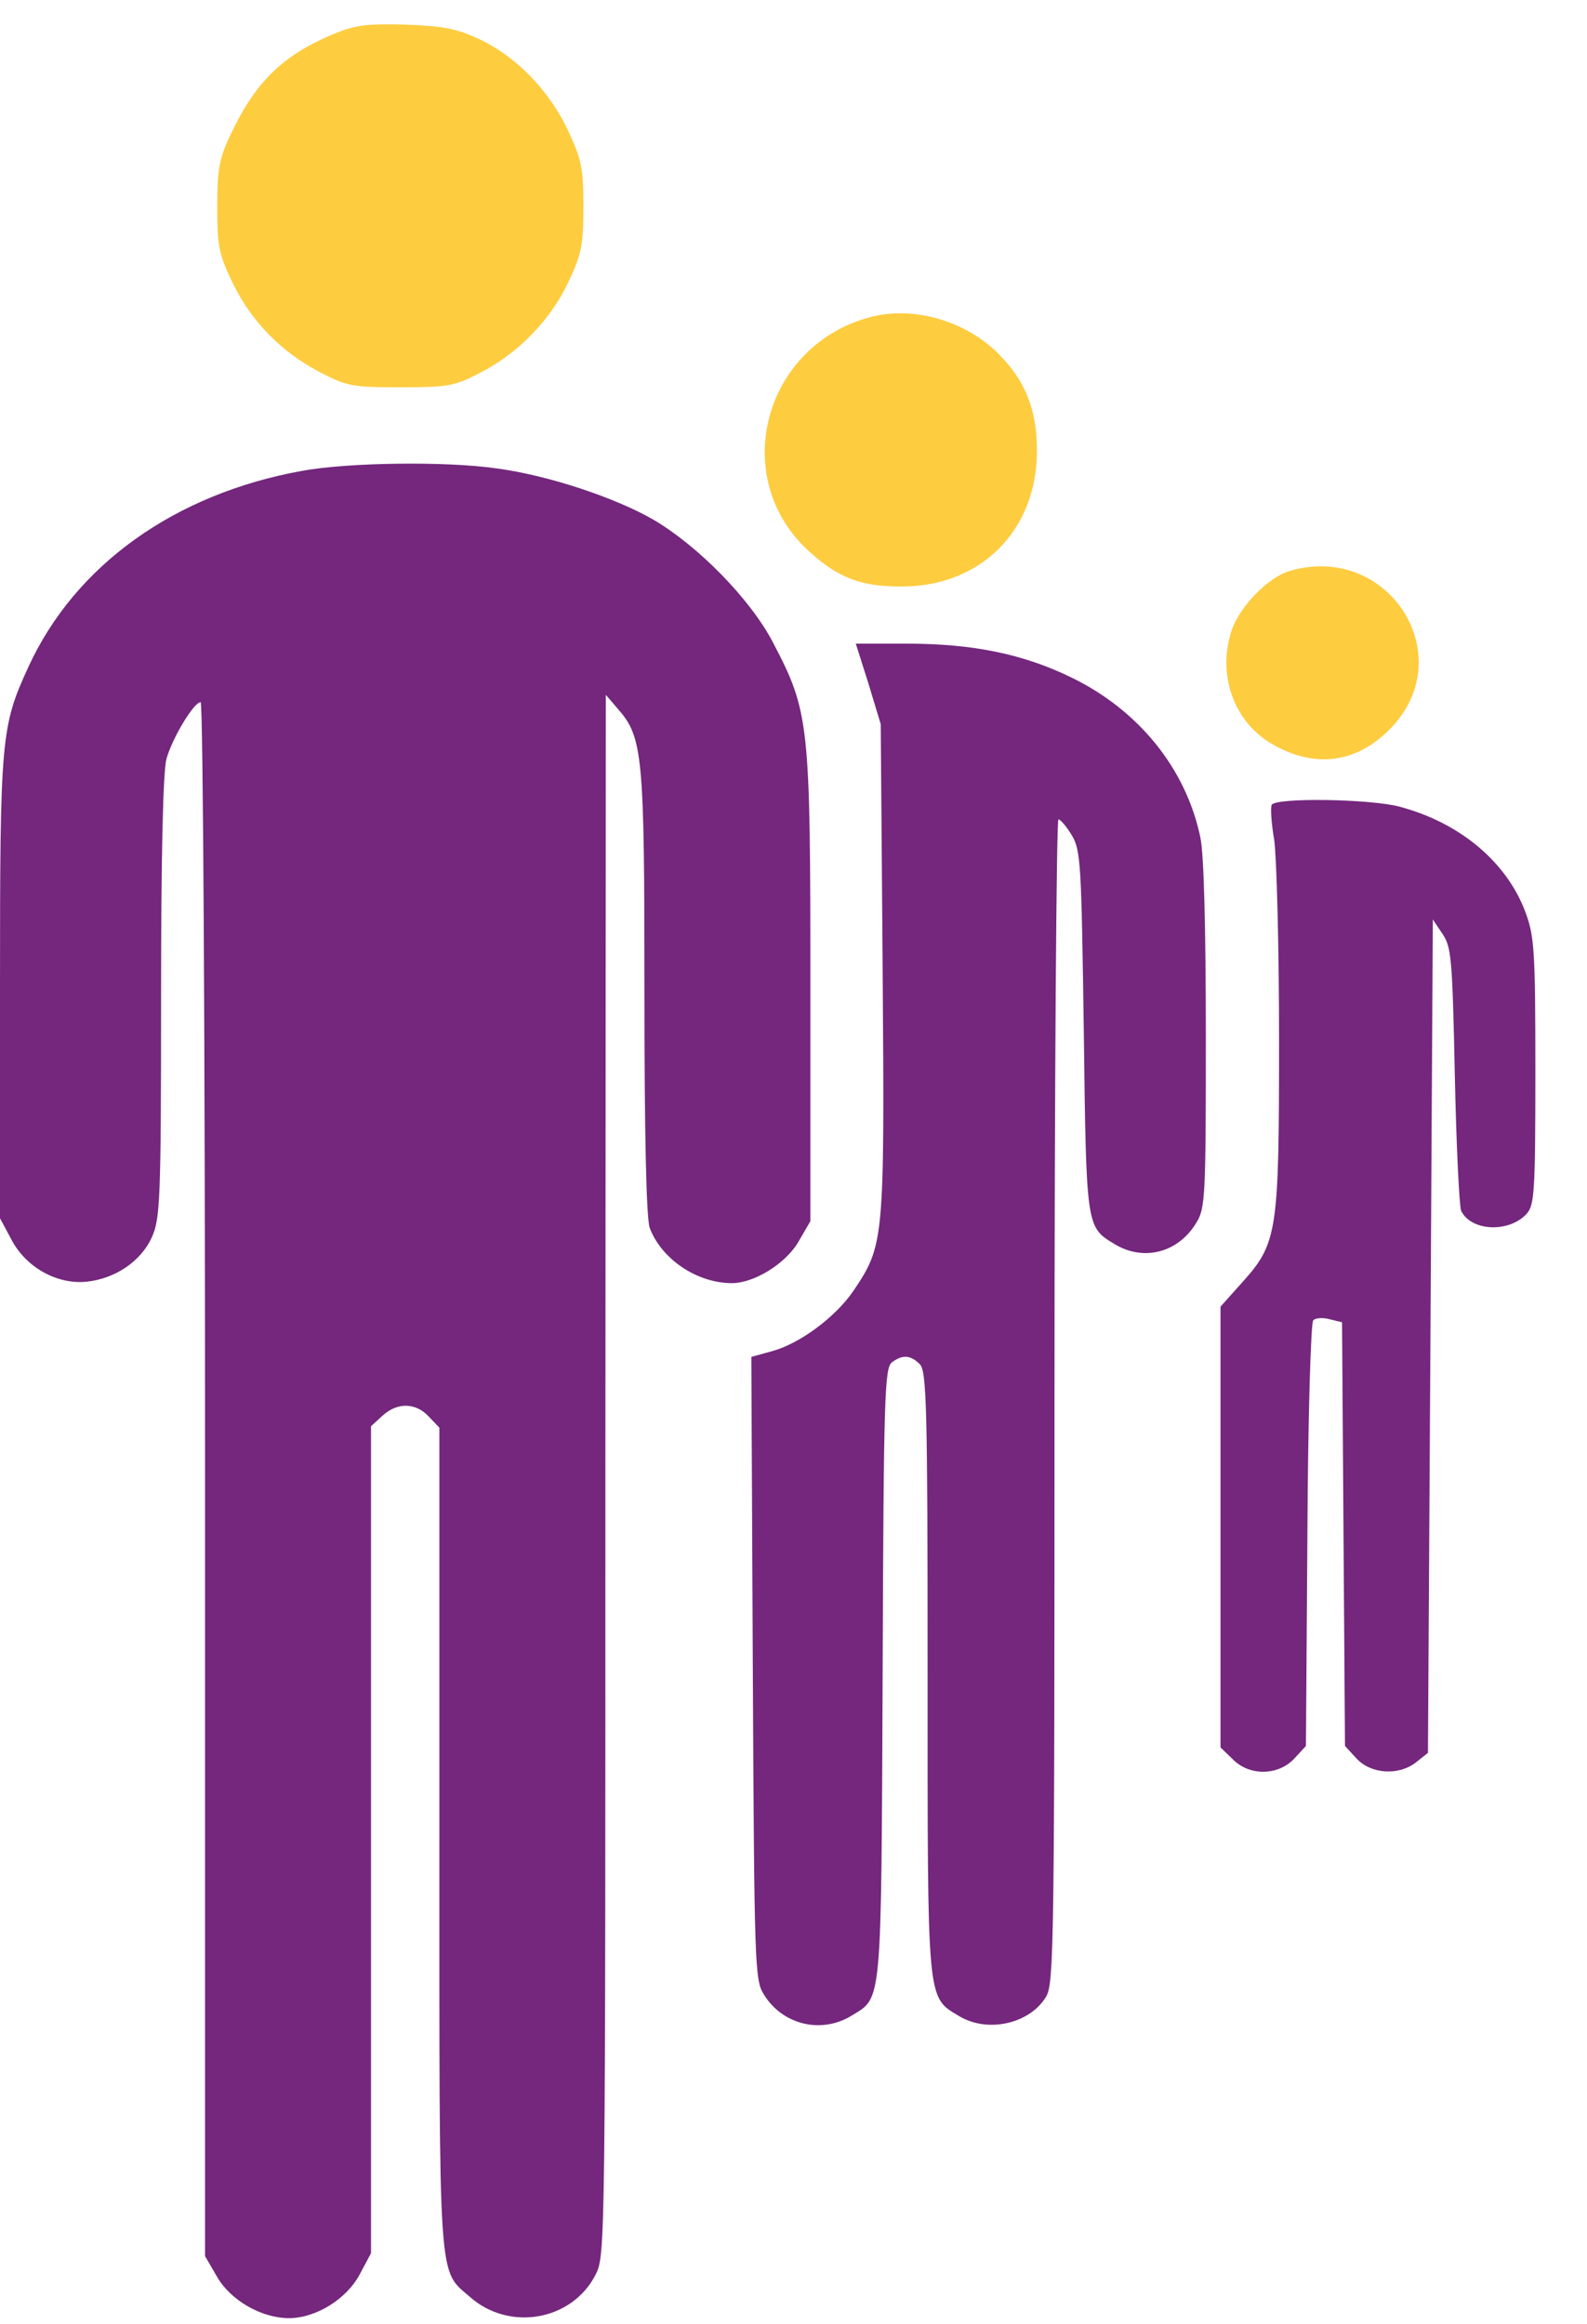
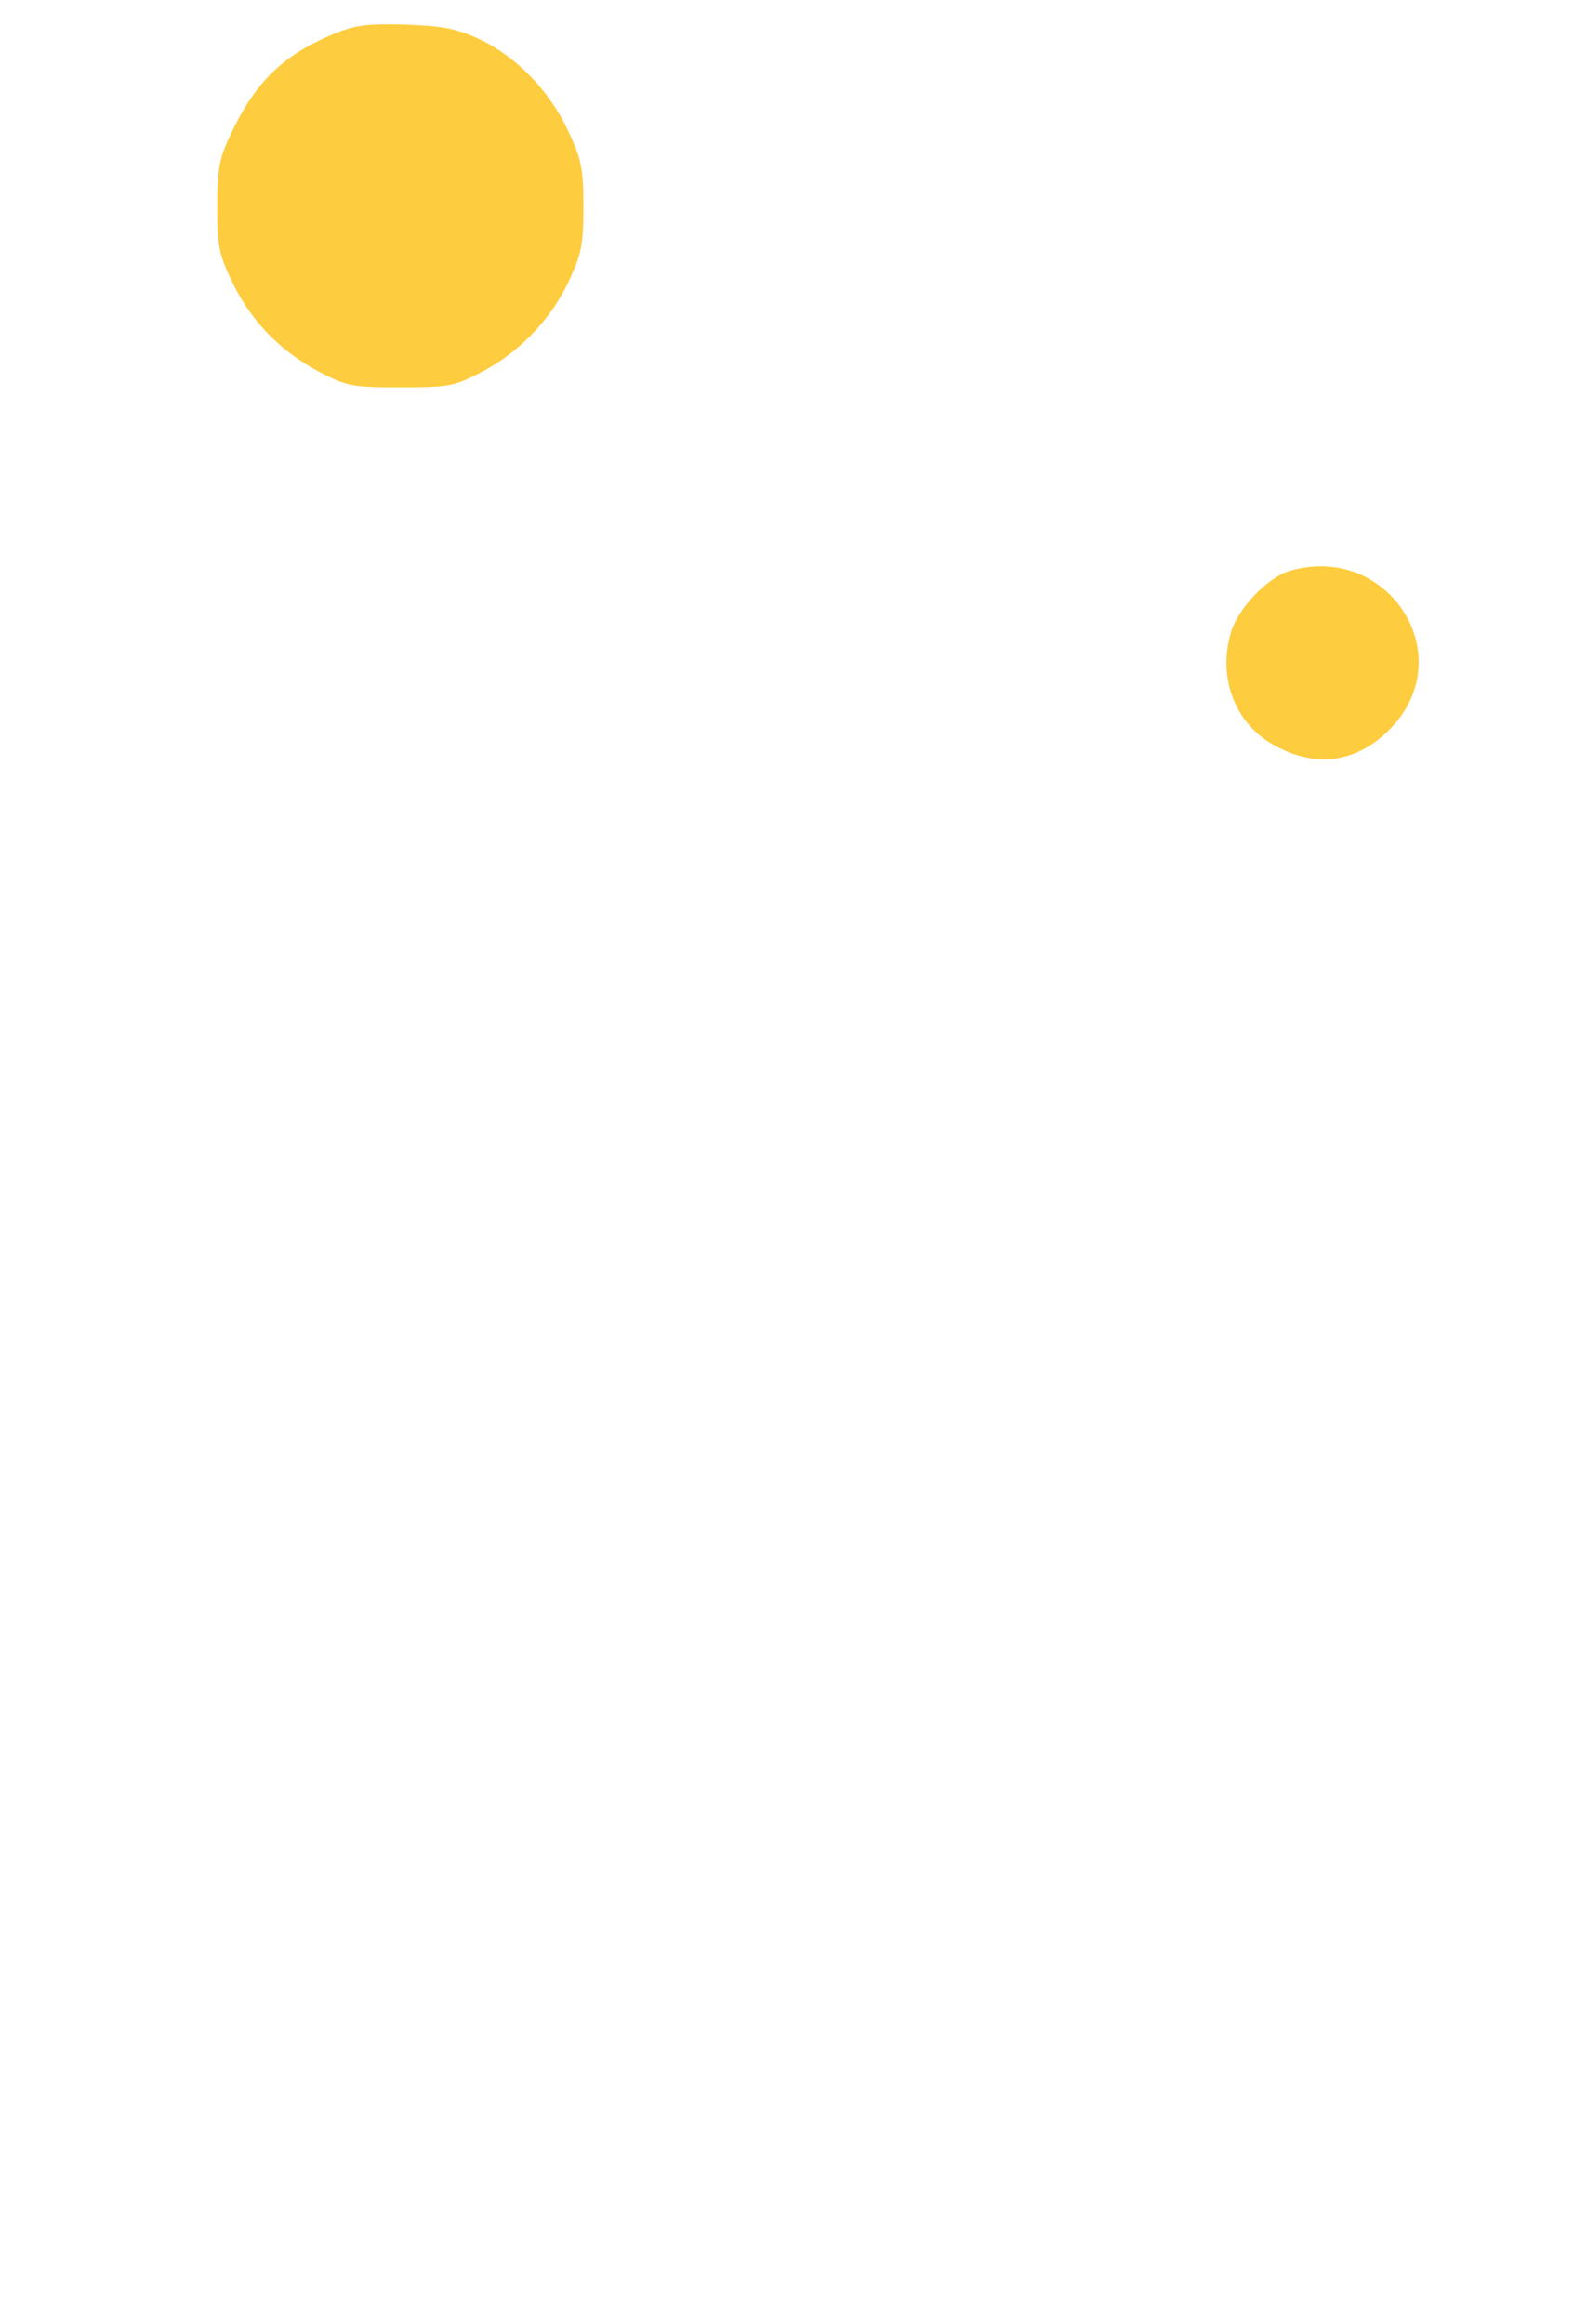
<svg xmlns="http://www.w3.org/2000/svg" width="28" height="41" viewBox="0 0 28 41" fill="none">
  <path d="M5.849 0.615C4.979 0.985 4.496 1.459 4.066 2.38C3.868 2.794 3.833 2.992 3.833 3.647C3.833 4.336 3.859 4.482 4.1 4.982C4.427 5.662 4.953 6.205 5.642 6.566C6.124 6.816 6.219 6.833 7.063 6.833C7.89 6.833 8.011 6.816 8.458 6.584C9.139 6.239 9.707 5.653 10.026 4.982C10.259 4.482 10.293 4.336 10.293 3.647C10.293 2.957 10.259 2.811 10.018 2.294C9.682 1.588 9.104 0.994 8.458 0.692C8.054 0.503 7.821 0.46 7.149 0.434C6.452 0.416 6.262 0.442 5.849 0.615Z" fill="#FECC3F" />
-   <path d="M15.393 5.585C13.489 6.059 12.843 8.401 14.256 9.711C14.781 10.193 15.177 10.348 15.892 10.348C17.296 10.357 18.295 9.366 18.295 7.954C18.295 7.221 18.089 6.713 17.606 6.231C17.029 5.662 16.133 5.404 15.393 5.585Z" fill="#FECC3F" />
-   <path d="M5.332 8.307C3.084 8.712 1.326 9.969 0.5 11.769C0.017 12.82 0 13.018 0 17.437V21.494L0.198 21.864C0.457 22.364 1.008 22.665 1.525 22.614C2.033 22.562 2.489 22.252 2.679 21.83C2.825 21.503 2.842 21.192 2.842 17.601C2.842 15.085 2.877 13.604 2.937 13.389C3.041 13.018 3.42 12.389 3.54 12.389C3.583 12.389 3.618 18.419 3.618 26.102V39.806L3.833 40.176C4.074 40.59 4.617 40.9 5.099 40.9C5.573 40.9 6.116 40.564 6.348 40.125L6.546 39.754V32.459V25.163L6.744 24.982C7.003 24.741 7.33 24.741 7.563 24.991L7.752 25.189V32.441C7.752 40.435 7.726 40.03 8.295 40.529C8.992 41.141 10.095 40.943 10.508 40.133C10.681 39.789 10.681 39.703 10.681 26.024L10.689 12.26L10.896 12.501C11.344 13.01 11.37 13.303 11.37 17.523C11.37 20.064 11.404 21.511 11.464 21.666C11.671 22.217 12.3 22.639 12.912 22.639C13.308 22.639 13.859 22.295 14.083 21.916L14.298 21.546V17.411C14.298 12.751 14.281 12.562 13.635 11.33C13.239 10.572 12.326 9.642 11.542 9.177C10.861 8.78 9.664 8.384 8.76 8.264C7.855 8.134 6.133 8.16 5.332 8.307Z" fill="#74277D" />
  <path d="M22.757 10.072C22.352 10.193 21.818 10.753 21.706 11.201C21.499 11.941 21.775 12.699 22.378 13.087C23.136 13.561 23.902 13.492 24.514 12.872C25.789 11.597 24.514 9.564 22.757 10.072Z" fill="#FECC3F" />
-   <path d="M15.323 12.062L15.539 12.777L15.573 17.11C15.608 21.907 15.599 21.968 15.056 22.777C14.738 23.242 14.1 23.716 13.601 23.845L13.256 23.94L13.282 29.427C13.308 34.629 13.316 34.931 13.472 35.181C13.799 35.723 14.488 35.895 15.03 35.56C15.565 35.232 15.547 35.43 15.573 29.53C15.59 24.612 15.608 24.138 15.737 24.035C15.926 23.897 16.064 23.906 16.228 24.069C16.348 24.19 16.366 24.801 16.366 29.504C16.366 35.37 16.348 35.224 16.917 35.568C17.425 35.878 18.174 35.706 18.459 35.224C18.596 34.991 18.605 34.233 18.605 24.715C18.605 19.073 18.64 14.457 18.674 14.457C18.709 14.457 18.82 14.586 18.907 14.732C19.07 14.999 19.079 15.232 19.122 18.203C19.165 21.666 19.165 21.649 19.665 21.95C20.173 22.26 20.784 22.105 21.103 21.58C21.267 21.322 21.275 21.123 21.275 18.272C21.275 16.395 21.241 15.068 21.18 14.784C20.931 13.569 20.095 12.536 18.915 11.959C18.054 11.537 17.158 11.356 15.995 11.356H15.099L15.323 12.062Z" fill="#74277D" />
-   <path d="M22.438 14.199C22.412 14.242 22.43 14.517 22.481 14.819C22.524 15.12 22.567 16.705 22.567 18.342C22.567 21.761 22.541 21.933 21.904 22.64L21.534 23.053V26.938V30.831L21.749 31.038C22.042 31.339 22.55 31.331 22.834 31.029L23.041 30.805L23.067 27.093C23.076 25.052 23.127 23.337 23.17 23.294C23.213 23.251 23.343 23.243 23.463 23.277L23.678 23.329L23.704 27.067L23.73 30.805L23.937 31.029C24.195 31.305 24.686 31.331 24.988 31.09L25.194 30.926L25.238 23.57L25.28 16.223L25.453 16.481C25.608 16.714 25.625 16.912 25.668 18.979C25.694 20.211 25.746 21.279 25.78 21.365C25.961 21.727 26.624 21.753 26.934 21.417C27.072 21.262 27.089 21.046 27.089 18.902C27.089 16.783 27.072 16.524 26.917 16.102C26.59 15.215 25.763 14.517 24.695 14.233C24.187 14.095 22.516 14.069 22.438 14.199Z" fill="#74277D" />
</svg>